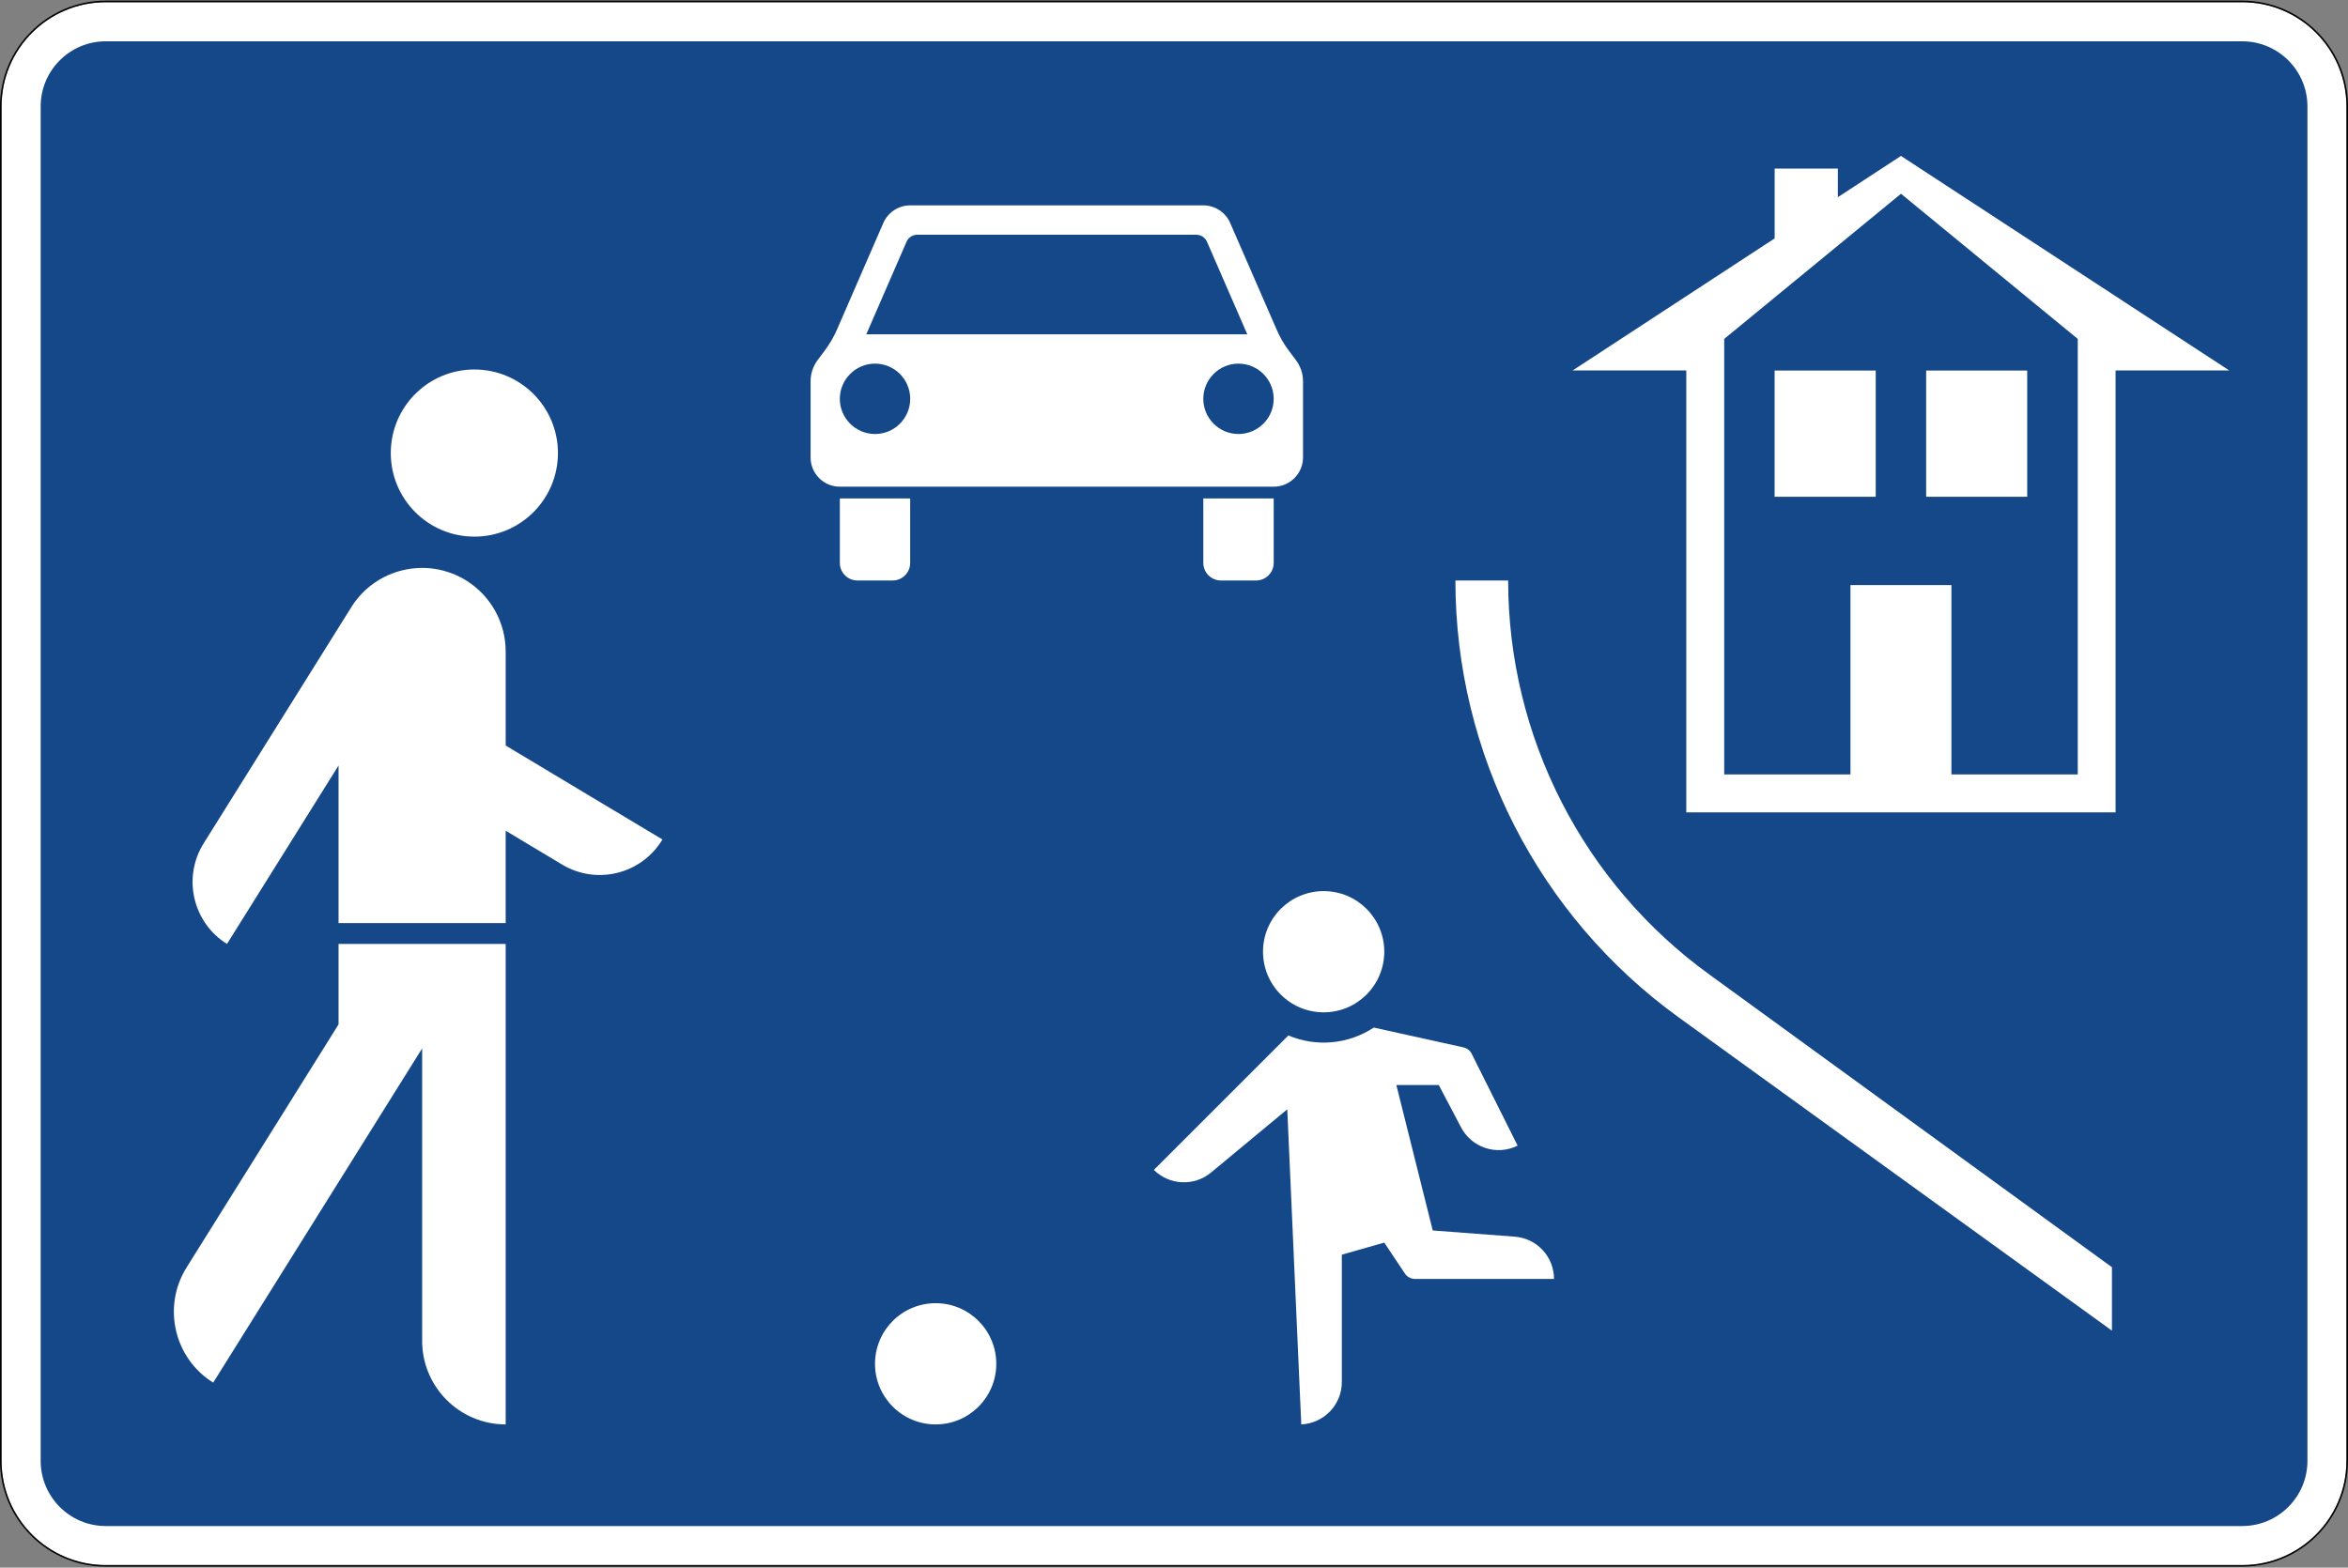
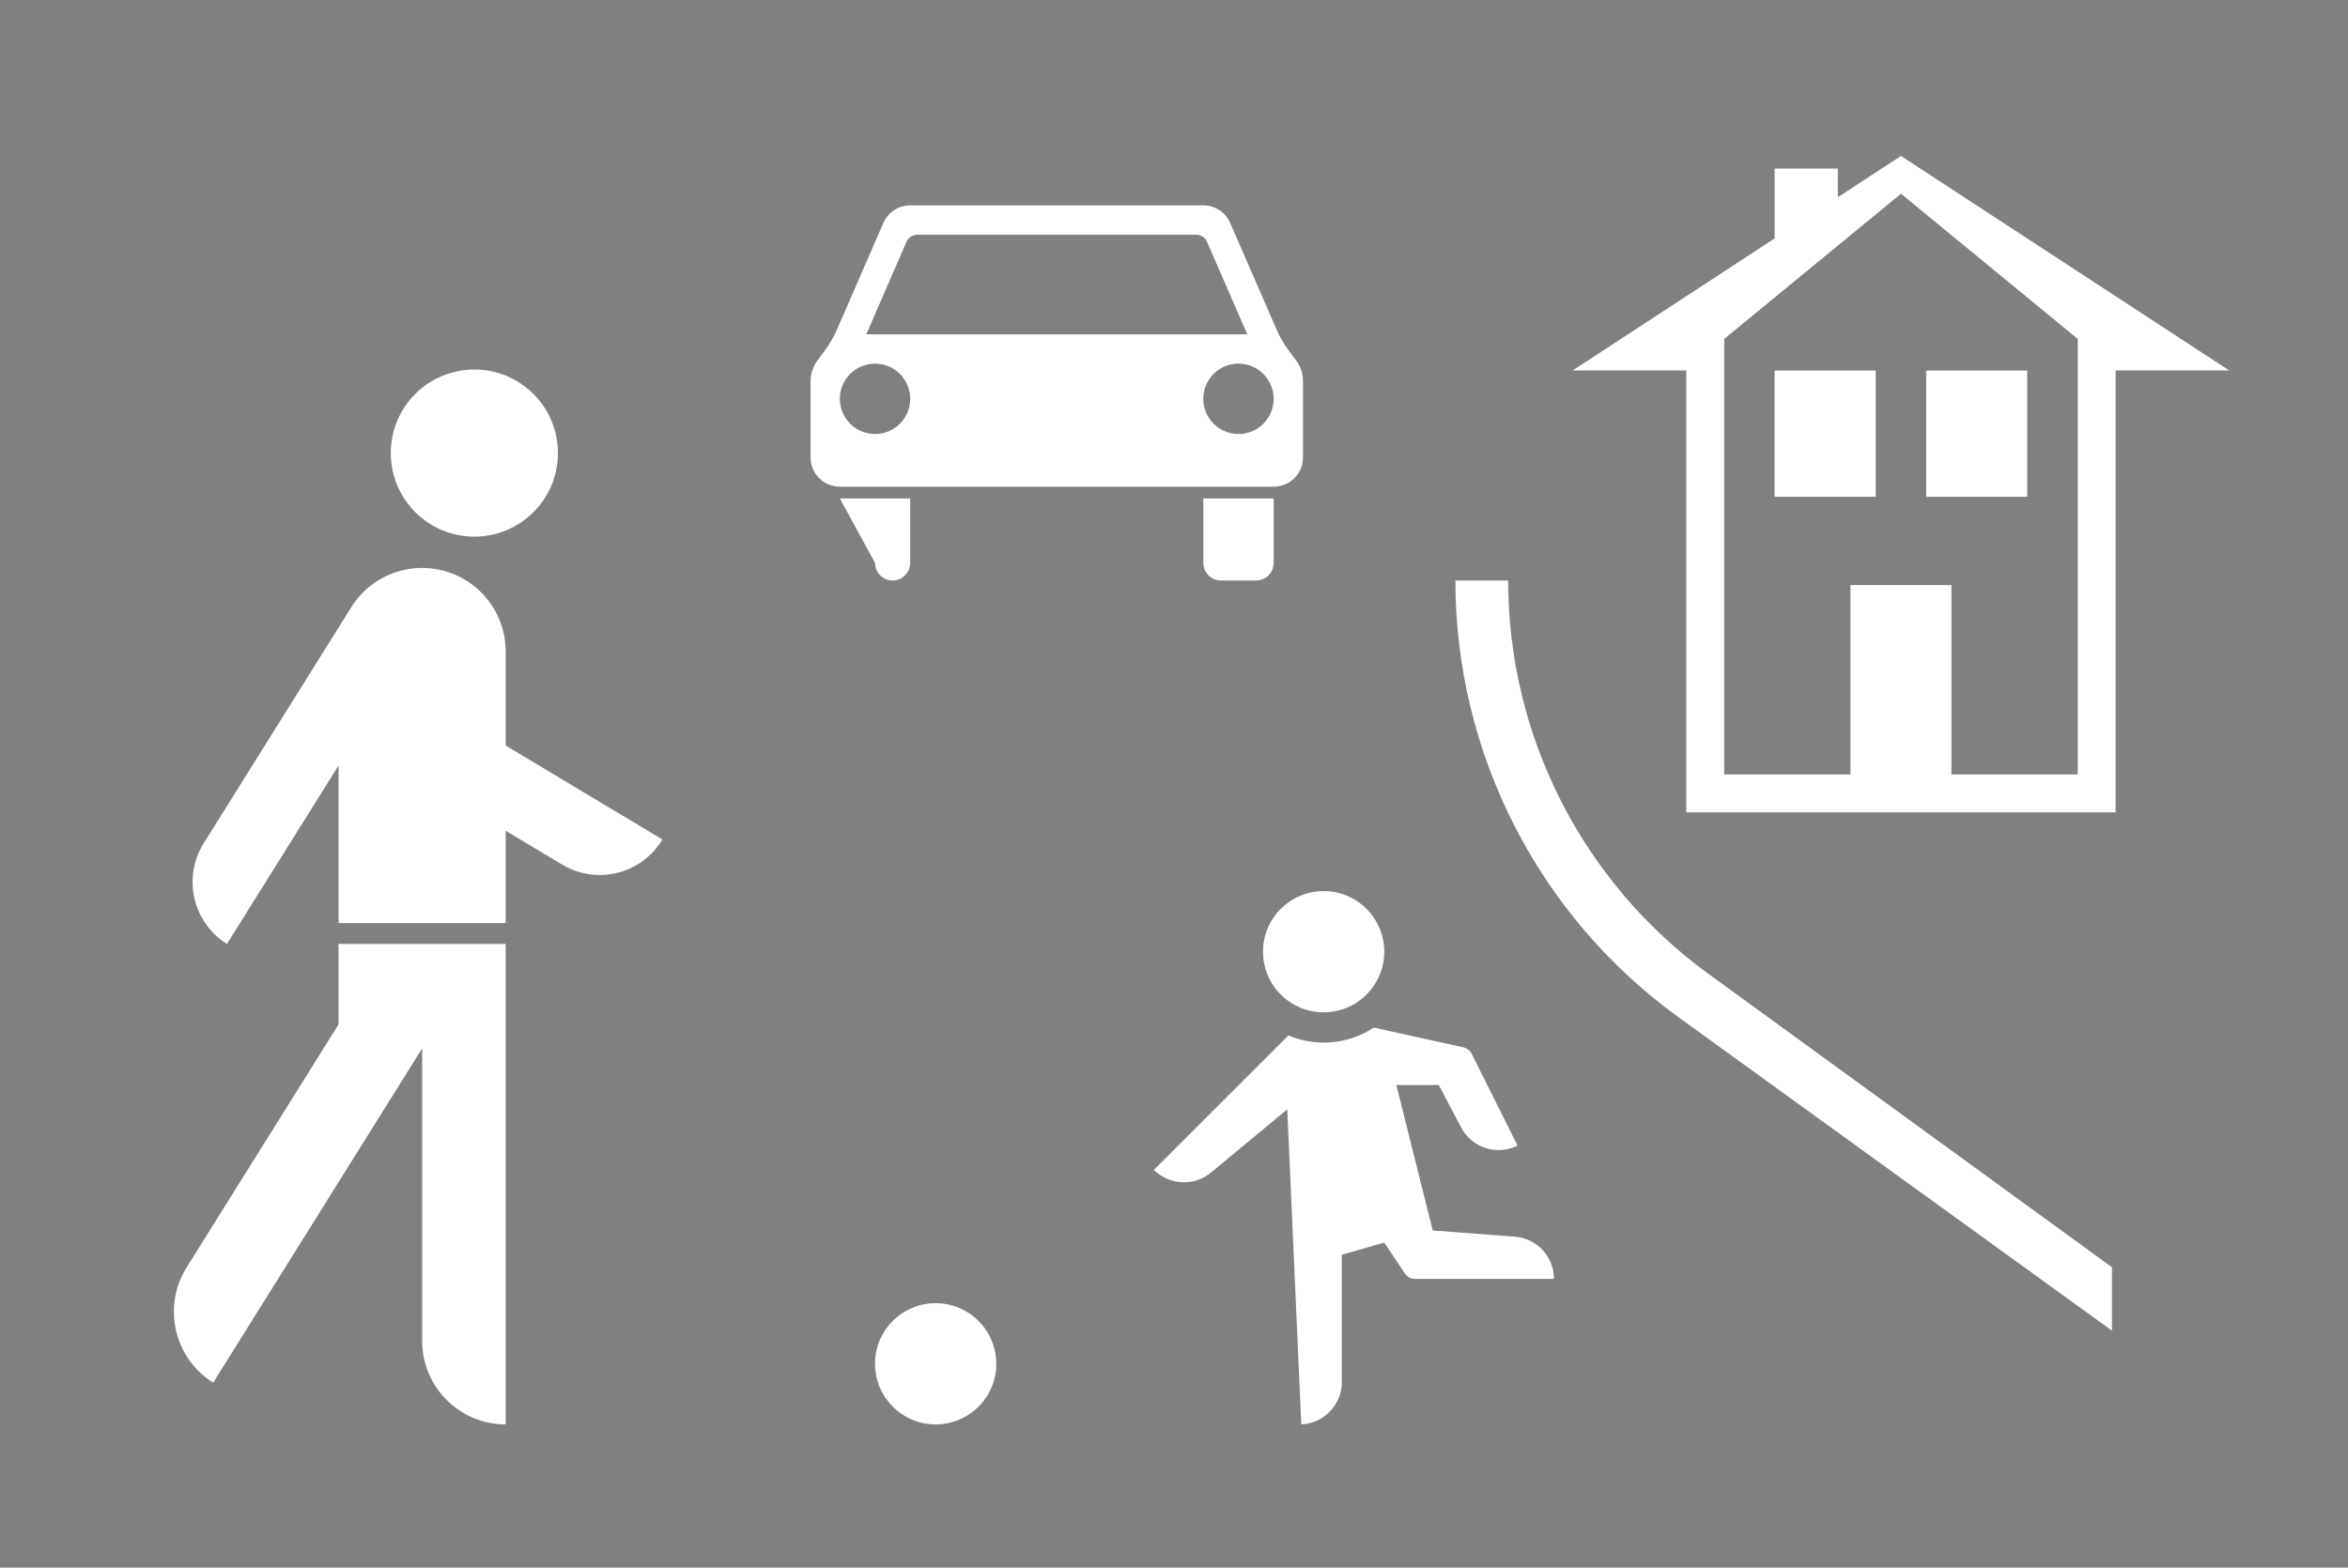
<svg xmlns="http://www.w3.org/2000/svg" viewBox="0 0 732.08 488.904" height="488.904" width="732.08" xml:space="preserve" version="1.1" id="svg3682">
  <rect x="0" y="0" width="732.08" height="488.904" fill="#808080" stroke="none" />
  <defs id="defs3686">
    <clipPath id="clipPath3698" clipPathUnits="userSpaceOnUse">
      <path id="path3700" d="m 0,390.963 586,0 0,-391 -586,0 0,391 z" />
    </clipPath>
    <clipPath id="clipPath3708" clipPathUnits="userSpaceOnUse">
-       <path id="path3710" d="M 0,1 586,1 586,392 0,392 0,1 Z" />
-     </clipPath>
+       </clipPath>
  </defs>
  <g transform="matrix(1.25,0,0,-1.25,0,488.904)" id="g3690">
    <g id="g3692" />
    <g id="g3694">
      <g clip-path="url(#clipPath3698)" id="g3696">
        <g transform="translate(0,-0.877)" id="g3702">
          <g id="g3704">
            <g clip-path="url(#clipPath3708)" id="g3706">
              <g id="g3712">
                <path id="path3714" style="fill:#ffffff;fill-opacity:1;fill-rule:nonzero;stroke:none" d="M 26.379,1.504 C 12.023,1.504 0.387,13.152 0.387,27.512 l 0,337.933 c 0,14.356 11.636,25.996 25.992,25.996 l 532.906,0 c 14.356,0 25.992,-11.64 25.992,-25.996 l 0,-337.933 c 0,-14.36 -11.636,-26.008 -25.992,-26.008" />
                <path id="path3716" style="fill:#000000;fill-opacity:1;fill-rule:nonzero;stroke:none" d="M 26.379,391.84 C 11.836,391.84 0,380.004 0,365.445 L 0,27.512 C 0,12.969 11.836,1.117 26.379,1.117 l 532.906,0 c 14.543,0 26.379,11.852 26.379,26.395 l 0,337.933 c 0,14.559 -11.836,26.395 -26.379,26.395 l -532.906,0 z m 0,-0.399 532.906,0 c 14.356,0 25.992,-11.64 25.992,-25.996 l 0,-337.933 c 0,-14.36 -11.636,-26.008 -25.992,-26.008 l -532.906,0 C 12.023,1.504 0.387,13.152 0.387,27.512 l 0,337.933 c 0,14.356 11.636,25.996 25.992,25.996 z" />
              </g>
            </g>
          </g>
        </g>
-         <path id="path3718" style="fill:#154889;fill-opacity:1;fill-rule:nonzero;stroke:none" d="m 26.379,10.369 c -8.969,0 -16.234,7.293 -16.234,16.266 l 0,337.933 c 0,8.973 7.265,16.25 16.234,16.25 l 532.906,0 c 8.969,0 16.262,-7.277 16.262,-16.25 l 0,-337.933 c 0,-8.973 -7.293,-16.266 -16.262,-16.266" />
        <path id="path3720" style="fill:#ffffff;fill-opacity:1;fill-rule:nonzero;stroke:none" d="m 126.133,155.603 0,-119.878 c -11.508,0 -20.836,9.343 -20.836,20.847 l 0,72.973 L 53.176,46.15 c -9.774,6.106 -12.731,18.969 -6.641,28.727 l 37.91,60.652 0,20.074" />
        <path id="path3722" style="fill:#ffffff;fill-opacity:1;fill-rule:nonzero;stroke:none" d="m 126.133,160.814 -41.688,0 0,39.313 -27.832,-44.524 c -8.543,5.332 -11.144,16.598 -5.797,25.129 l 36.805,58.891 c 6.09,9.758 18.953,12.73 28.727,6.625 6.09,-3.813 9.785,-10.488 9.785,-17.688 l 0,-23.449 39.097,-23.445 c -5.187,-8.641 -16.386,-11.438 -25.023,-6.254 l -14.074,8.438" />
        <path id="path3724" style="fill:#ffffff;fill-opacity:1;fill-rule:nonzero;stroke:none" d="m 139.168,278.084 c 0,-11.52 -9.332,-20.852 -20.848,-20.852 -11.519,0 -20.847,9.332 -20.847,20.852 0,11.516 9.328,20.848 20.847,20.848 11.516,0 20.848,-9.332 20.848,-20.848" />
        <path id="path3726" style="fill:#ffffff;fill-opacity:1;fill-rule:nonzero;stroke:none" d="m 248.504,50.842 c 0,-8.344 -6.774,-15.117 -15.117,-15.117 -8.36,0 -15.129,6.773 -15.129,15.117 0,8.359 6.769,15.129 15.129,15.129 8.343,0 15.117,-6.77 15.117,-15.129" />
        <path id="path3728" style="fill:#ffffff;fill-opacity:1;fill-rule:nonzero;stroke:none" d="M 321.086,114.346 302.062,98.564 c -4.21,-3.48 -10.382,-3.187 -14.25,0.664 l 33.54,33.54 c 6.984,-2.946 14.984,-2.2 21.316,1.972 l 22.367,-4.945 c 0.895,-0.211 1.653,-0.785 2.055,-1.613 l 11.449,-22.899 c -5.227,-2.613 -11.582,-0.492 -14.195,4.731 l -5.465,10.386 -10.586,0 9.078,-36.285 20.461,-1.547 c 5.52,-0.414 9.785,-5.011 9.785,-10.547 l -34.672,0 c -1.011,0 -1.961,0.508 -2.519,1.348 l -5.145,7.719 -10.586,-3.012 0,-31.781 c 0,-5.664 -4.465,-10.305 -10.117,-10.57" />
        <path id="path3730" style="fill:#ffffff;fill-opacity:1;fill-rule:nonzero;stroke:none" d="m 345.281,153.67 c 0,-8.356 -6.773,-15.129 -15.117,-15.129 -8.359,0 -15.129,6.773 -15.129,15.129 0,8.359 6.77,15.117 15.129,15.117 8.344,0 15.117,-6.758 15.117,-15.117" />
        <path id="path3732" style="fill:#ffffff;fill-opacity:1;fill-rule:nonzero;stroke:none" d="m 227.035,339.885 c -2.906,0 -5.547,-1.727 -6.707,-4.395 L 208.77,308.893 c -0.817,-1.868 -1.86,-3.649 -3.086,-5.29 l -1.75,-2.332 c -1.133,-1.519 -1.746,-3.355 -1.746,-5.25 l 0,-19.039 c 0,-4.023 3.25,-7.289 7.289,-7.289 l 108.222,0 c 4.028,0 7.313,3.266 7.313,7.289 l 0,19.039 c 0,1.895 -0.625,3.731 -1.77,5.25 l -1.75,2.332 c -1.242,1.641 -2.25,3.422 -3.062,5.29 l -11.582,26.597 c -1.157,2.668 -3.801,4.395 -6.707,4.395 l -73.106,0 z m 1.77,-7.328 69.566,0 c 1.176,0 2.223,-0.684 2.688,-1.75 l 10.058,-23.102 -95.039,0 10.039,23.102 c 0.469,1.066 1.528,1.75 2.688,1.75 z m -10.539,-32.161 c 4.851,0 8.769,-3.937 8.769,-8.789 0,-4.839 -3.918,-8.769 -8.769,-8.769 -4.84,0 -8.789,3.93 -8.789,8.769 0,4.852 3.949,8.789 8.789,8.789 z m 90.644,0 c 4.852,0 8.789,-3.937 8.789,-8.789 0,-4.839 -3.937,-8.769 -8.789,-8.769 -4.836,0 -8.769,3.93 -8.769,8.769 0,4.852 3.933,8.789 8.769,8.789 z" />
-         <path id="path3734" style="fill:#ffffff;fill-opacity:1;fill-rule:nonzero;stroke:none" d="m 209.484,266.764 17.543,0 0,-16.09 c 0,-2.426 -1.961,-4.383 -4.386,-4.383 l -8.77,0 c -2.426,0 -4.387,1.957 -4.387,4.383" />
+         <path id="path3734" style="fill:#ffffff;fill-opacity:1;fill-rule:nonzero;stroke:none" d="m 209.484,266.764 17.543,0 0,-16.09 c 0,-2.426 -1.961,-4.383 -4.386,-4.383 c -2.426,0 -4.387,1.957 -4.387,4.383" />
        <path id="path3736" style="fill:#ffffff;fill-opacity:1;fill-rule:nonzero;stroke:none" d="m 300.145,266.764 17.554,0 0,-16.09 c 0,-2.426 -1.972,-4.383 -4.398,-4.383 l -8.758,0 c -2.426,0 -4.398,1.957 -4.398,4.383" />
        <path id="path3738" style="fill:#ffffff;fill-opacity:1;fill-rule:nonzero;stroke:none" d="m 474.164,352.217 -15.746,-10.289 0,7.144 -15.766,0 0,-17.433 -50.386,-32.95 28.347,0 0,-110.246 107.082,0 0,110.246 28.348,0 -81.879,53.528 z m 0,-9.434 44.094,-36.223 0,-108.664 -31.512,0 0,47.243 -25.184,0 0,-47.243 -31.492,0 0,108.664 44.094,36.223 z" />
        <path id="path3740" style="fill:#ffffff;fill-opacity:1;fill-rule:nonzero;stroke:none" d="m 442.641,298.674 25.223,0 0,-31.496 -25.223,0 0,31.496 z" />
        <path id="path3742" style="fill:#ffffff;fill-opacity:1;fill-rule:nonzero;stroke:none" d="m 480.445,298.674 25.203,0 0,-31.496 -25.203,0 0,31.496 z" />
        <path id="path3744" style="fill:#ffffff;fill-opacity:1;fill-rule:nonzero;stroke:none" d="m 526.785,59.119 -108.07,78.168 c -34.977,25.289 -55.692,65.84 -55.692,109.004 l 13.157,0 c 0,-38.938 18.687,-75.531 50.242,-98.352 L 526.785,74.943" />
      </g>
    </g>
  </g>
</svg>